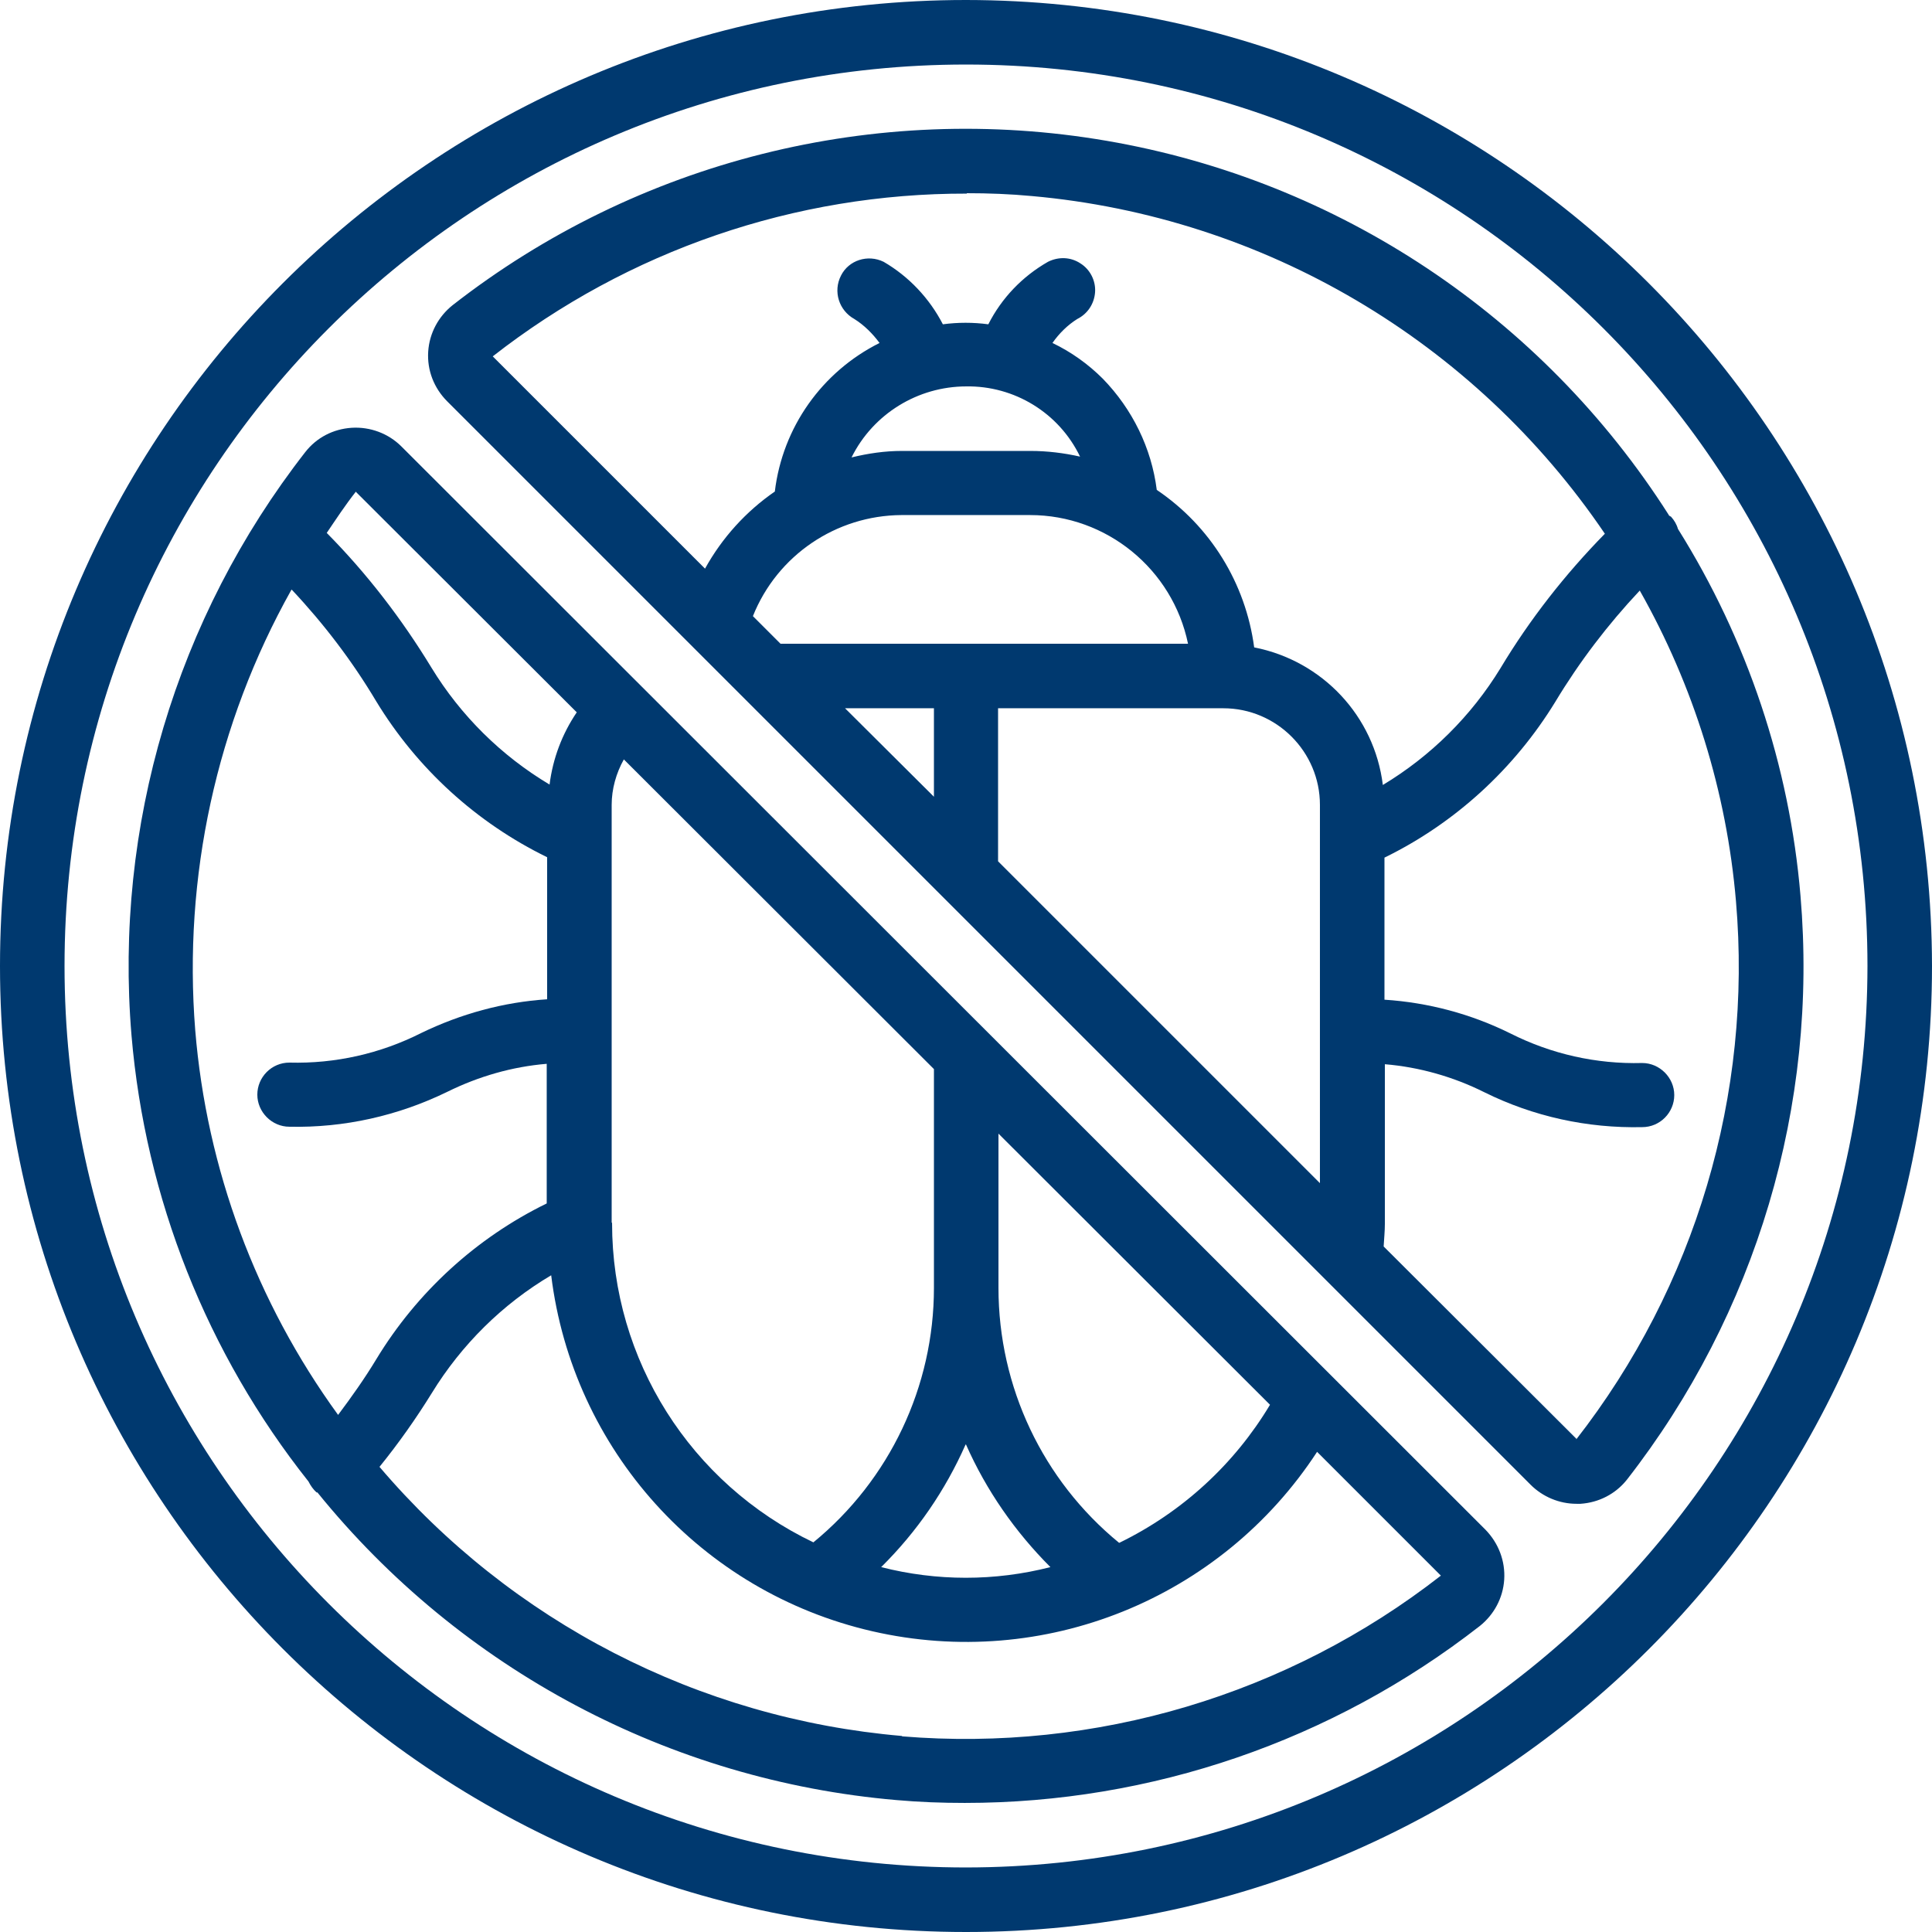
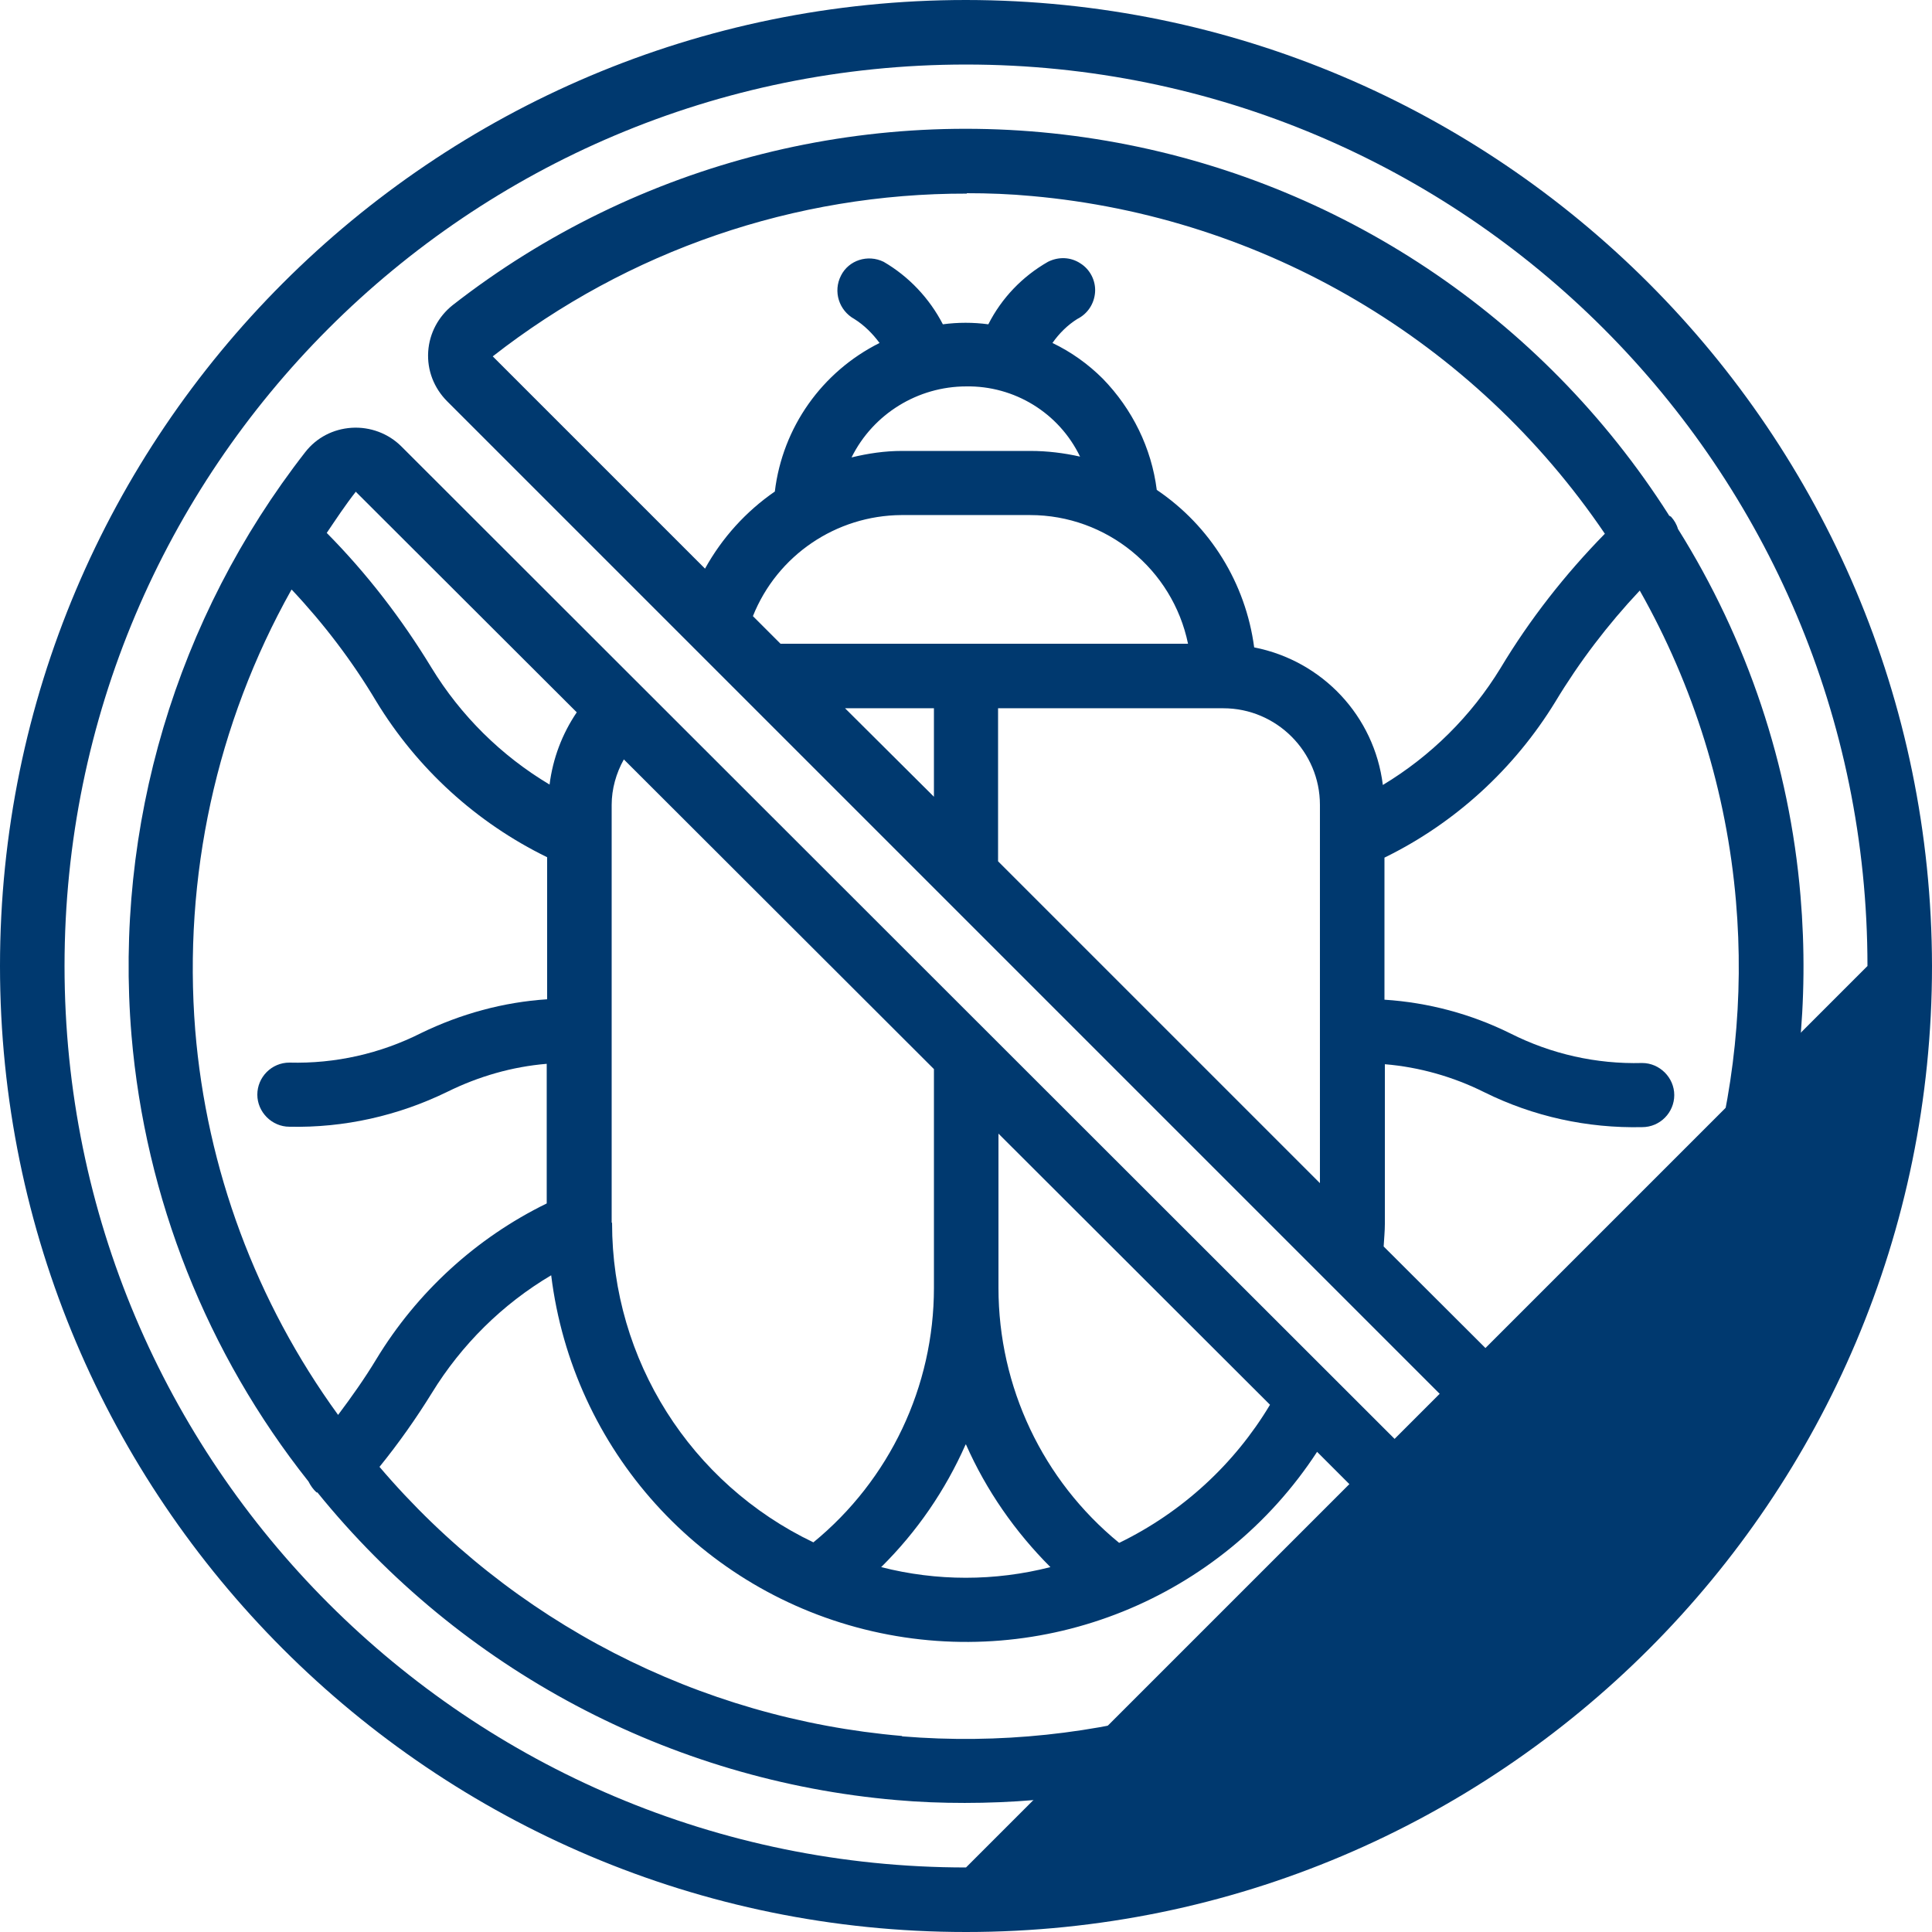
<svg xmlns="http://www.w3.org/2000/svg" id="Layer_2" data-name="Layer 2" viewBox="0 0 47.6 47.6">
  <defs>
    <style>
      .cls-1 {
        fill: none;
      }

      .cls-2 {
        fill: #00396f;
      }
    </style>
  </defs>
  <g id="Layer_1-2" data-name="Layer 1">
    <g id="Pest_Protection" data-name="Pest Protection">
      <g id="Page-1">
        <g id="_092---No-Bugs" data-name="092---No-Bugs">
-           <path id="Shape" class="cls-2" d="M23.8,0C10.66,0,0,10.66,0,23.8s10.66,23.8,23.8,23.8,23.8-10.66,23.8-23.8C47.58,10.66,36.94.01,23.8,0ZM23.8,46.01c-12.27,0-22.21-9.94-22.21-22.21S11.53,1.59,23.8,1.59s22.21,9.94,22.21,22.21c-.01,12.26-9.95,22.2-22.21,22.21Z" />
+           <path id="Shape" class="cls-2" d="M23.8,0C10.66,0,0,10.66,0,23.8s10.66,23.8,23.8,23.8,23.8-10.66,23.8-23.8C47.58,10.66,36.94.01,23.8,0ZM23.8,46.01c-12.27,0-22.21-9.94-22.21-22.21S11.53,1.59,23.8,1.59s22.21,9.94,22.21,22.21Z" />
          <path id="Shape-2" data-name="Shape" class="cls-2" d="M9.89,11c-.32-.32-.77-.49-1.23-.46-.45.03-.86.24-1.14.6-3.18,4.08-4.71,9.22-4.28,14.37.34,4.01,1.86,7.84,4.36,10.99.05.1.12.2.2.27,0,0,.01,0,.02,0,3.53,4.36,8.68,7.1,14.27,7.58.56.05,1.12.07,1.68.07,4.6,0,9.06-1.53,12.69-4.36.35-.28.57-.69.6-1.14.03-.46-.14-.9-.46-1.23L9.89,11ZM15.07,30.13v-10.3c0-.39.11-.78.3-1.12l7.64,7.63v5.39c0,2.43-1.09,4.73-2.97,6.27-3.03-1.45-4.96-4.5-4.96-7.86v-.02ZM23.8,35.59c.5,1.13,1.21,2.15,2.08,3.02-1.37.35-2.8.35-4.17,0,.88-.87,1.58-1.89,2.08-3.02ZM27.57,38.01c-1.88-1.54-2.97-3.84-2.97-6.28v-3.8l6.69,6.68c-.88,1.47-2.17,2.65-3.71,3.4ZM8.77,12.12l5.44,5.43c-.36.53-.59,1.14-.67,1.78-1.19-.71-2.19-1.7-2.91-2.88-.73-1.2-1.59-2.32-2.58-3.32.23-.34.46-.69.72-1.02ZM7.19,14.53c.79.84,1.49,1.76,2.08,2.75,1.01,1.66,2.47,2.99,4.21,3.84v3.5c-1.08.07-2.13.36-3.1.83-1.01.51-2.12.76-3.25.73-.44,0-.79.36-.79.79s.36.79.79.79c1.35.03,2.68-.27,3.89-.86.77-.38,1.6-.62,2.45-.69v3.44c-1.74.85-3.2,2.19-4.2,3.84-.29.48-.61.93-.94,1.37-2.02-2.78-3.24-6.06-3.52-9.48-.3-3.77.52-7.55,2.37-10.85ZM22.22,42.77c-5-.43-9.62-2.81-12.87-6.63.47-.58.9-1.19,1.29-1.82.73-1.19,1.74-2.19,2.94-2.9.53,4.3,3.69,7.8,7.91,8.77s8.59-.79,10.96-4.42l3.05,3.05c-3.77,2.94-8.51,4.35-13.27,3.96h0Z" />
          <path id="Shape-3" data-name="Shape" class="cls-2" d="M41.11,12.68c-3.11-4.88-8.13-8.23-13.84-9.21-5.7-.98-11.56.49-16.12,4.05-.35.28-.57.69-.6,1.14-.03.46.14.9.47,1.23l26.69,26.69c.3.3.71.47,1.13.47h.1c.45-.03.86-.24,1.14-.59,3.19-4.09,4.72-9.23,4.28-14.39-.27-3.21-1.31-6.31-3.02-9.04-.03-.11-.09-.21-.17-.3-.02-.01-.04-.02-.05-.03h0ZM23.82,4.76c.53,0,1.07.02,1.6.07,5.72.51,10.9,3.57,14.12,8.32-.98,1-1.85,2.11-2.57,3.31-.72,1.18-1.72,2.17-2.9,2.88-.21-1.7-1.49-3.06-3.17-3.39-.21-1.58-1.08-2.99-2.4-3.88-.13-1.03-.6-1.99-1.33-2.74-.36-.36-.78-.66-1.24-.88.16-.23.37-.44.61-.59.26-.13.42-.38.44-.66s-.12-.56-.36-.71c-.24-.16-.54-.17-.8-.04-.63.36-1.14.89-1.47,1.54-.37-.05-.75-.05-1.12,0-.33-.64-.84-1.18-1.46-1.54-.39-.19-.86-.04-1.05.34-.2.39-.05.86.33,1.07.24.15.45.36.62.59-1.42.71-2.39,2.08-2.58,3.66-.71.49-1.3,1.14-1.72,1.9l-5.23-5.23c3.34-2.61,7.45-4.02,11.68-4.01h0ZM24.59,21.22v-3.77h5.55c1.31,0,2.38,1.07,2.38,2.38v9.32l-7.93-7.93ZM23.8,9.52c1.19-.02,2.29.65,2.81,1.73-.4-.09-.81-.14-1.22-.14h-3.17c-.42,0-.83.06-1.24.16.53-1.07,1.63-1.75,2.83-1.75ZM22.21,12.69h3.17c1.88,0,3.51,1.33,3.89,3.17h-10.04l-.68-.68c.6-1.5,2.05-2.48,3.66-2.49h0ZM23.01,17.45v2.18l-2.19-2.18h2.19ZM38.84,35.45l-4.75-4.74c.01-.19.03-.37.03-.56v-3.93c.85.07,1.69.31,2.45.69,1.21.6,2.54.89,3.89.86.44,0,.79-.36.79-.79s-.36-.79-.79-.79c-1.13.03-2.24-.22-3.25-.73-.97-.48-2.02-.76-3.1-.83v-3.5c1.74-.85,3.2-2.19,4.21-3.84.59-.98,1.29-1.9,2.08-2.74,1.33,2.35,2.14,4.96,2.37,7.65.41,4.76-1,9.5-3.94,13.27h0Z" />
        </g>
      </g>
-       <rect class="cls-1" x="0" y="0" width="47.6" height="47.6" />
    </g>
  </g>
</svg>